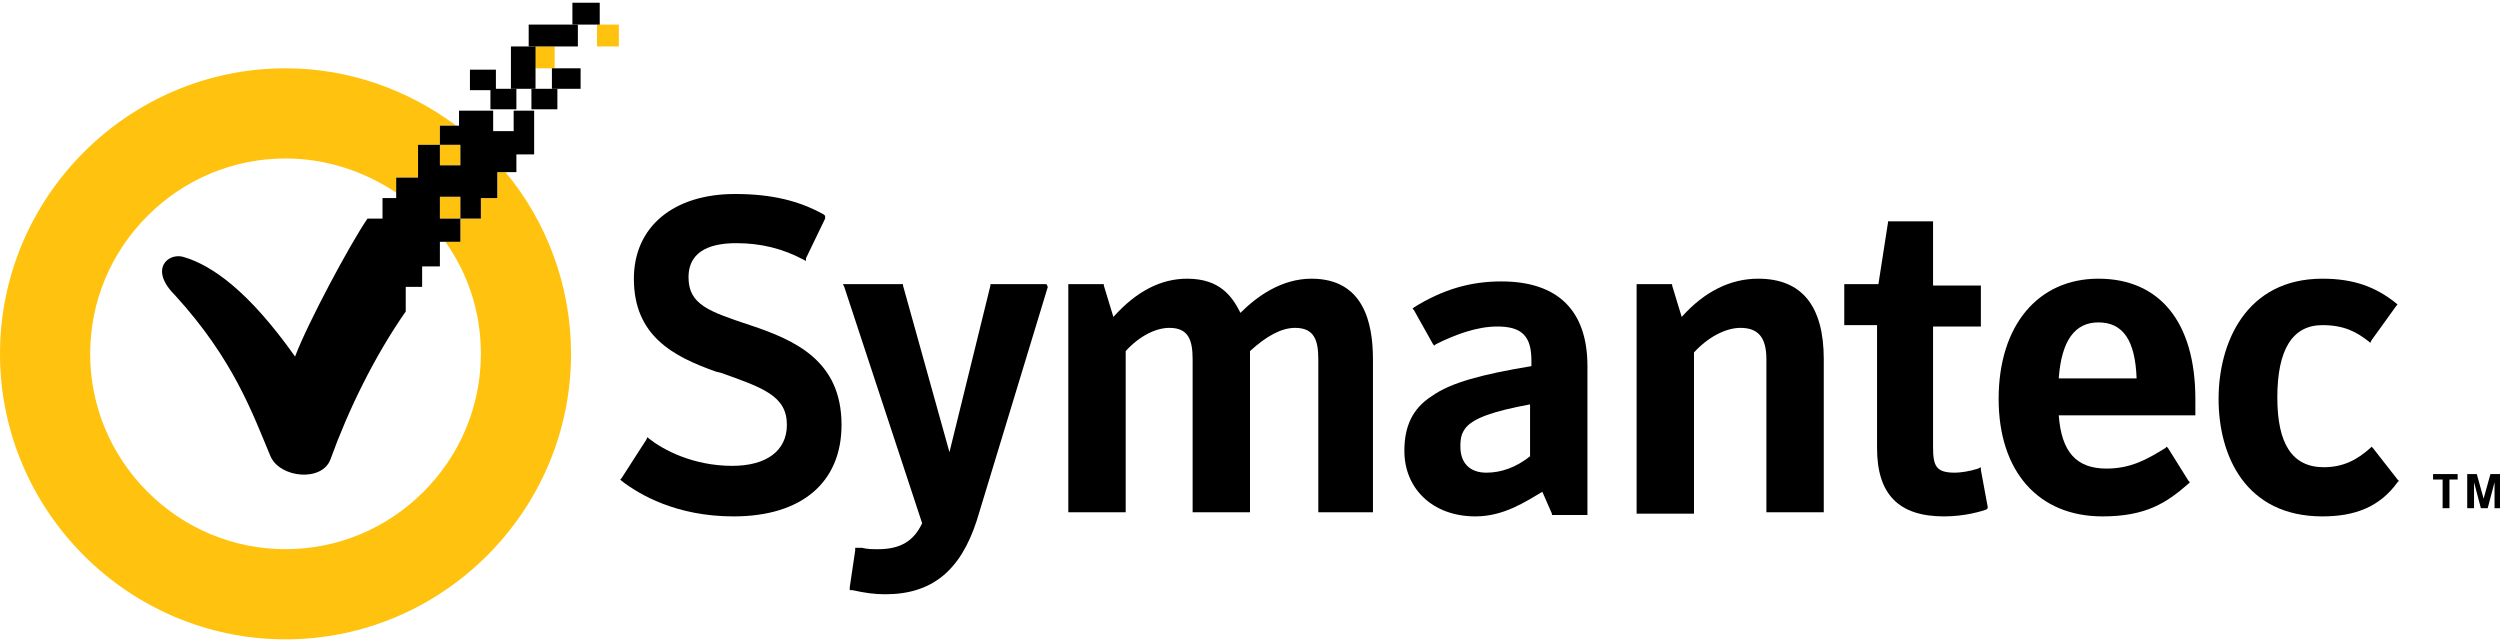
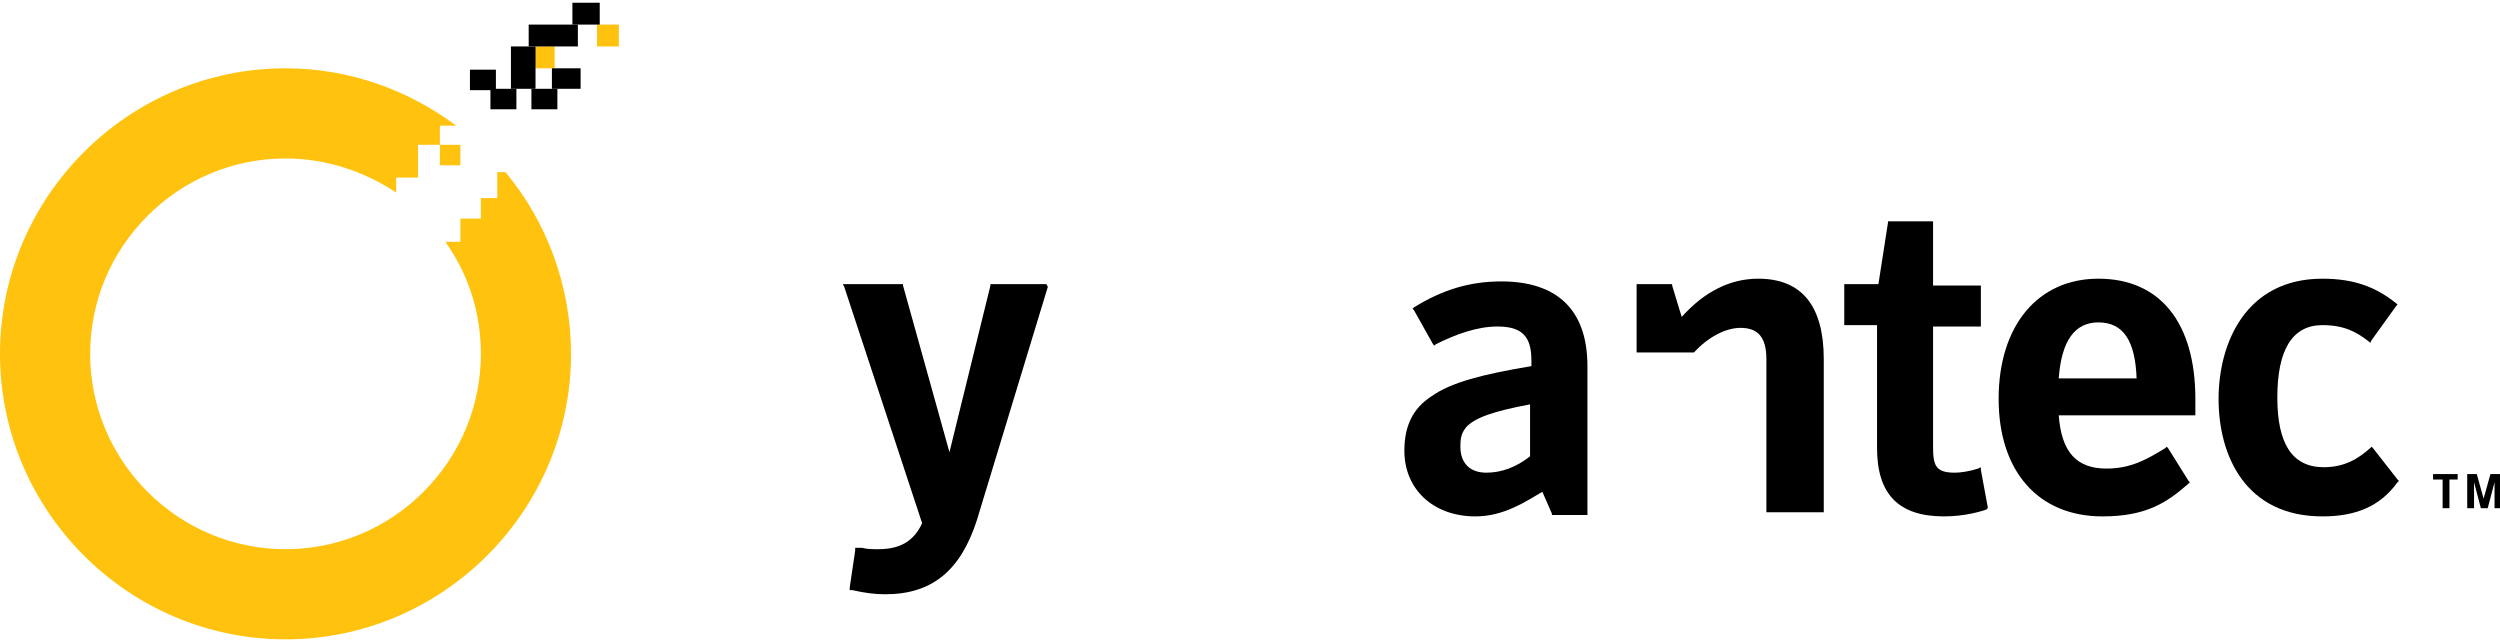
<svg xmlns="http://www.w3.org/2000/svg" version="1.1" id="Layer_1" x="0px" y="0px" width="183px" height="47px" viewBox="0 0 183 47" style="enable-background:new 0 0 183 47;" xml:space="preserve">
  <style type="text/css">
	.st0{fill:#FFC20E;}
	.st1{fill:none;}
</style>
  <g>
-     <path d="M53.7,37.8c-4.2,0-6.9-1.6-8.2-2.6l-0.1-0.1l0.1-0.1l1.8-2.8l0.1-0.2l0.1,0.1c1,0.8,3.2,2,6.1,2c2.5,0,4-1.1,4-3   c0-2.1-1.7-2.7-4.8-3.8l-0.4-0.1c-3.1-1.1-6-2.6-6-6.8c0-3.8,2.9-6.2,7.4-6.2c2.7,0,4.7,0.5,6.5,1.5l0.1,0.1V16L59,18.9v0.2   L58.8,19c-1.5-0.8-3.1-1.2-4.9-1.2c-1.6,0-3.5,0.4-3.5,2.5c0,2,1.5,2.5,4.5,3.5c3.3,1.1,6.7,2.6,6.7,7.3   C61.6,35.3,58.7,37.8,53.7,37.8" />
    <path d="M64.8,43.5c-0.8,0-1.5-0.1-2.4-0.3h-0.2V43l0.4-2.7v-0.2h0.2h0.3c0.4,0.1,0.7,0.1,1.2,0.1c1.6,0,2.6-0.6,3.2-1.9L61.8,21   l-0.1-0.2h4.4v0.1l3.4,12.2l3-12.2v-0.1h4.1l0.1,0.2l-5.2,17.1C70.3,41.8,68.2,43.5,64.8,43.5" />
-     <path d="M100.7,37.5h-4.2V26.3c0-1.4-0.3-2.3-1.7-2.3c-1,0-2.1,0.6-3.3,1.7v11.8h-4.2V26.3c0-1.4-0.3-2.3-1.7-2.3   c-1,0-2.2,0.6-3.2,1.7v11.8h-4.2V20.8h2.6v0.1l0.7,2.3c1.7-1.9,3.5-2.8,5.4-2.8c2.4,0,3.3,1.3,3.9,2.5c1.2-1.2,3-2.5,5.2-2.5   c3.8,0,4.5,3.2,4.5,5.9v11.2H100.7z" />
    <path d="M108,37.8c-3.1,0-5.2-2-5.2-4.8c0-1.8,0.6-3.1,2-4c1.4-1,3.7-1.6,7.3-2.2v-0.4c0-1.8-0.7-2.5-2.5-2.5   c-1.5,0-3.1,0.6-4.5,1.3l-0.1,0.1l-0.1-0.1l-1.4-2.5l-0.1-0.1l0.1-0.1c2.1-1.3,4.1-1.9,6.4-1.9c4.1,0,6.3,2.1,6.3,6.2v10.9h-2.6   v-0.1l-0.7-1.6C111.7,36.7,110.1,37.8,108,37.8 M112,29.6c-2.7,0.5-4.1,1-4.7,1.7c-0.3,0.4-0.4,0.7-0.4,1.4c0,1.2,0.7,1.9,1.9,1.9   c1.1,0,2.2-0.4,3.2-1.2V29.6z" />
-     <path d="M133.5,37.5h-4.2V26.3c0-1.6-0.6-2.3-1.9-2.3c-1.1,0-2.4,0.7-3.4,1.8v11.8h-4.2V20.8h2.6v0.1l0.7,2.3   c1.7-1.9,3.6-2.8,5.6-2.8c3.2,0,4.8,2,4.8,5.9V37.5z" />
+     <path d="M133.5,37.5h-4.2V26.3c0-1.6-0.6-2.3-1.9-2.3c-1.1,0-2.4,0.7-3.4,1.8h-4.2V20.8h2.6v0.1l0.7,2.3   c1.7-1.9,3.6-2.8,5.6-2.8c3.2,0,4.8,2,4.8,5.9V37.5z" />
    <path d="M142.3,37.8c-3.3,0-4.9-1.6-4.9-5v-9H135v-3h2.5l0.7-4.5v-0.1h3.3v4.7h3.5v3h-3.5v8.8c0,1.4,0.2,1.9,1.6,1.9   c0.4,0,1.1-0.1,1.7-0.3l0.2-0.1v0.2l0.5,2.7v0.1l-0.1,0.1C145.1,37.4,143.9,37.8,142.3,37.8" />
    <path d="M153.9,37.8c-4.7,0-7.6-3.3-7.6-8.6c0-5.4,2.9-8.8,7.3-8.8c4.5,0,7.1,3.2,7.1,8.8v1.2h-10c0.2,2.7,1.3,3.9,3.5,3.9   c1.8,0,3-0.7,4.3-1.5l0.1-0.1l0.1,0.1l1.5,2.4l0.1,0.1l-0.1,0.1C158.6,36.8,157.1,37.8,153.9,37.8 M150.7,27.7h5.7   c-0.1-2.8-1-4.1-2.8-4.1C151.9,23.6,150.9,24.9,150.7,27.7" />
    <path d="M170,37.8c-5.6,0-7.6-4.4-7.6-8.6c0-4.1,2-8.8,7.6-8.8c2.3,0,3.9,0.6,5.4,1.8l0.1,0.1l-0.1,0.1l-1.8,2.5l-0.1,0.2l-0.1-0.1   c-0.9-0.7-1.8-1.2-3.4-1.2c-2.2,0-3.3,1.8-3.3,5.3c0,3.4,1.1,5.1,3.4,5.1c1.5,0,2.5-0.6,3.4-1.4l0.1-0.1l0.1,0.1l1.8,2.3l0.1,0.1   l-0.1,0.1C174.2,37.1,172.4,37.8,170,37.8" />
    <path d="M178.8,35.1h-0.7v-0.4h1.8v0.4h-0.6v2.1h-0.5V35.1z M180.5,34.7h0.8l0.5,1.8l0.5-1.8h0.8v2.5h-0.5v-1.9l-0.5,1.9h-0.5   l-0.5-1.9v1.9h-0.5v-2.5H180.5z" />
    <rect x="43.7" y="1.8" class="st0" width="1.6" height="1.6" />
    <rect x="39.1" y="3.4" class="st0" width="1.5" height="1.6" />
    <rect x="35.9" y="6.5" width="1.9" height="1.5" />
    <rect x="40.4" y="5" width="2.1" height="1.5" />
    <rect x="34.4" y="5.1" width="1.9" height="1.5" />
    <rect x="38.9" y="6.5" width="1.9" height="1.5" />
    <rect x="41.9" y="0.2" width="2" height="1.6" />
    <rect x="38.7" y="1.8" width="3.6" height="1.6" />
    <rect x="37.4" y="3.4" width="1.8" height="3.1" />
    <g>
      <path class="st1" d="M32.2,19.5h-1.3V21h-1.2v1.8c-2.3,3.3-4.2,7.2-5.5,10.8c-0.6,1.7-3.7,1.4-4.4-0.2c-1.3-3.1-2.7-7.1-7-11.8    c-1.9-1.9-0.5-3.1,0.6-2.8c2.1,0.6,4.8,2.5,8.2,7.3c0.9-2.4,4-8.2,5.3-10.1H28v-1.5h1v-0.4c-2.4-1.6-5.2-2.5-8.1-2.5    c-3.8,0-7.4,1.5-10.1,4.2s-4.2,6.3-4.2,10.1s1.5,7.4,4.2,10.1s6.3,4.2,10.1,4.2S28.3,38.7,31,36s4.2-6.3,4.2-10.1    c0-3-0.9-5.8-2.6-8.2h-0.4V19.5z" />
-       <rect x="32.2" y="14.4" class="st0" width="1.5" height="1.6" />
      <path class="st0" d="M37,12.6h-0.6v1.9h-1.2V16h-1.5v1.7h-1.1c1.7,2.4,2.6,5.2,2.6,8.2c0,3.8-1.5,7.4-4.2,10.1s-6.3,4.2-10.1,4.2    s-7.4-1.5-10.1-4.2s-4.2-6.3-4.2-10.1s1.5-7.4,4.2-10.1s6.3-4.2,10.1-4.2c2.9,0,5.7,0.9,8.1,2.5V13h1.6v-2.4h1.6V9.2h1.2    C29.9,6.6,25.6,5,20.9,5C9.4,5,0,14.4,0,25.9s9.4,20.9,20.9,20.9s20.9-9.4,20.9-20.9C41.8,20.9,40,16.2,37,12.6z" />
      <rect x="32.2" y="10.6" class="st0" width="1.5" height="1.5" />
-       <path d="M32.2,10.6h1.5v1.5h-1.5V10.6h-1.6V13H29v1.1v0.4h-1V16h-1.1c-1.3,1.9-4.4,7.7-5.3,10.1c-3.4-4.8-6.1-6.7-8.2-7.3    c-1.1-0.3-2.5,0.9-0.6,2.8c4.3,4.7,5.7,8.7,7,11.8c0.7,1.6,3.8,1.9,4.4,0.2c1.3-3.6,3.2-7.5,5.5-10.8V21h1.2v-1.5h1.3v-1.8h0.4    h1.1V16h-1.5v-1.6h1.5V16h1.5v-1.5h1.2v-1.9H37h0.8v-1.3h1.3V8.1h-1.5v1.5h-1.5V8.1h-2.5v1.1h-0.2h-1.2    C32.2,9.2,32.2,10.6,32.2,10.6z" />
    </g>
  </g>
</svg>